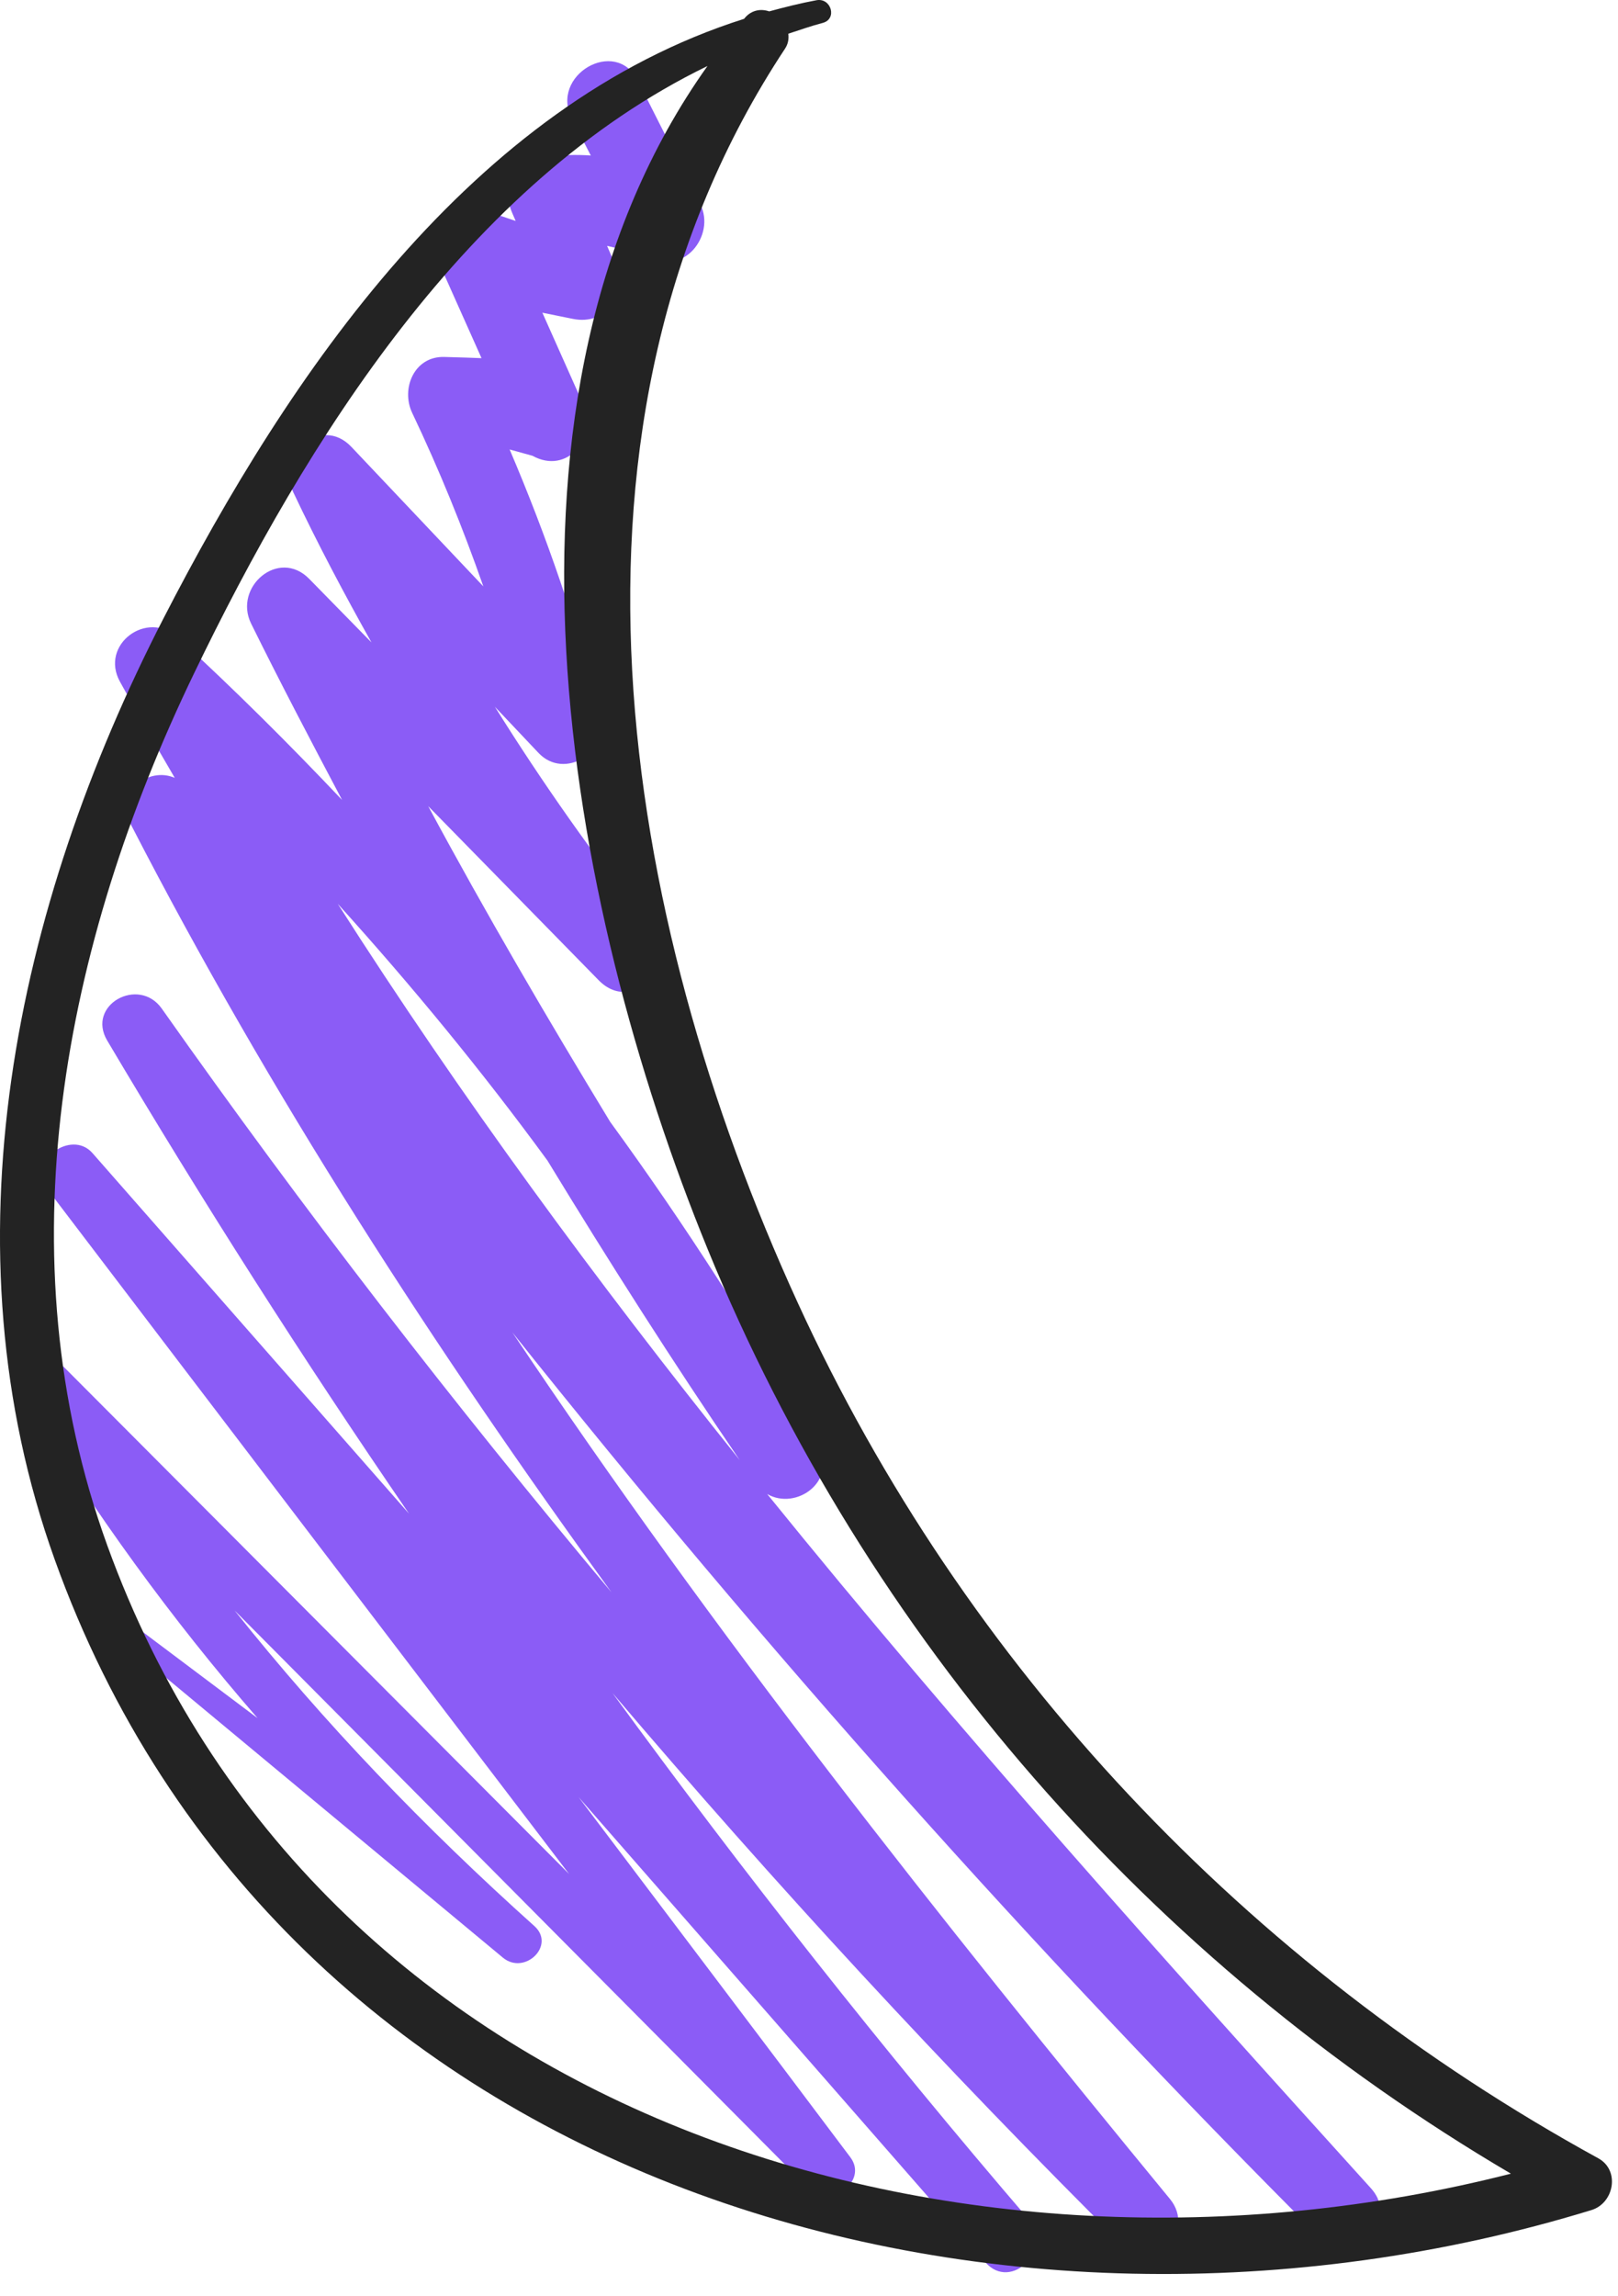
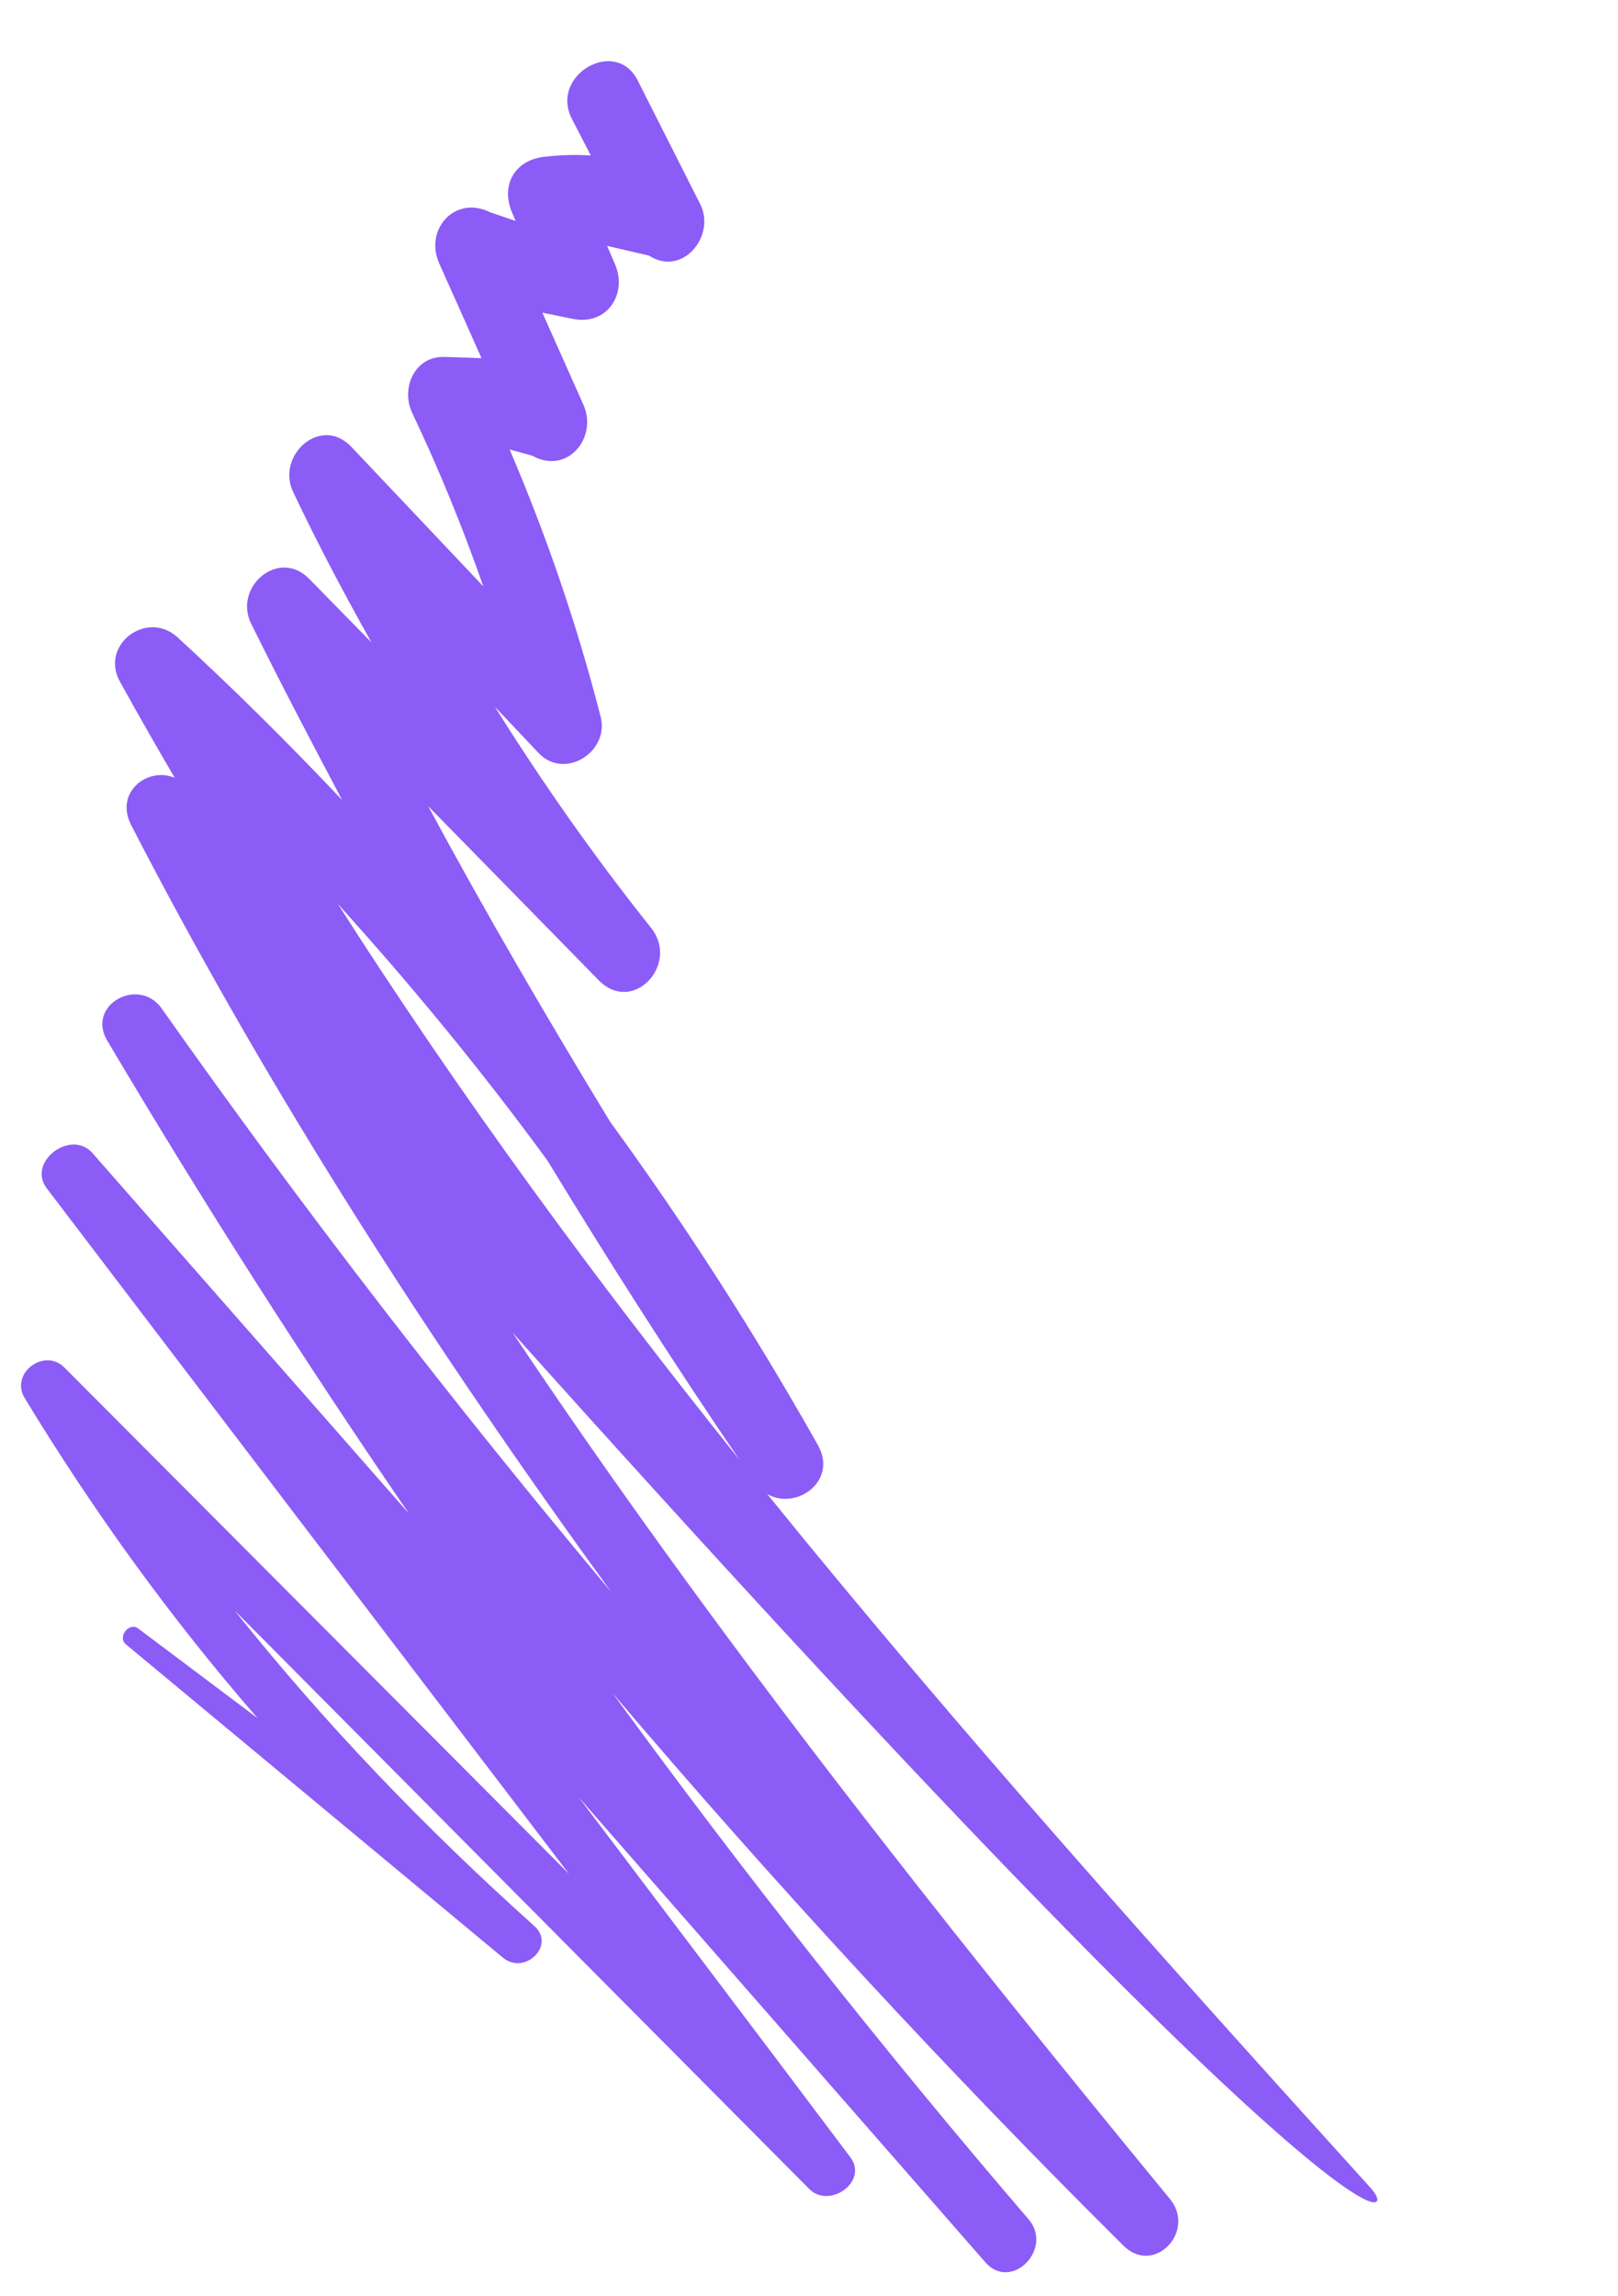
<svg xmlns="http://www.w3.org/2000/svg" width="43px" height="61px" version="1.1" xml:space="preserve" style="fill-rule:evenodd;clip-rule:evenodd;stroke-linejoin:round;stroke-miterlimit:2;">
  <g transform="matrix(1,0,0,1,-438.056,-264.162)">
    <g transform="matrix(1,0,0,1,4.871,-9.302)">
-       <path d="M469.619,331.61C464.15,325.566 458.696,319.489 453.574,313.163C454.346,313.61 455.46,312.817 454.921,311.861C453.237,308.875 451.397,306.013 449.401,303.273C447.724,300.515 446.096,297.73 444.565,294.885C446.075,296.427 447.586,297.97 449.096,299.511C450.004,300.438 451.258,299.085 450.488,298.119C448.977,296.224 447.602,294.268 446.337,292.244C446.724,292.653 447.11,293.062 447.497,293.471C448.19,294.204 449.387,293.441 449.148,292.51C448.516,290.047 447.712,287.711 446.729,285.407C446.932,285.463 447.134,285.519 447.337,285.575C448.263,286.09 449.078,285.09 448.691,284.221C448.327,283.405 447.963,282.589 447.599,281.773C447.816,281.818 448.066,281.868 448.409,281.937C449.314,282.121 449.871,281.277 449.528,280.482C449.458,280.32 449.389,280.159 449.319,279.997C449.69,280.083 450.061,280.169 450.433,280.256C451.321,280.835 452.217,279.726 451.796,278.893C451.241,277.795 450.687,276.698 450.132,275.601C449.545,274.439 447.785,275.464 448.384,276.623C448.551,276.947 448.719,277.271 448.886,277.596C448.51,277.57 448.11,277.579 447.653,277.63C446.857,277.717 446.483,278.393 446.797,279.121C446.828,279.192 446.859,279.264 446.889,279.335C446.663,279.258 446.437,279.182 446.211,279.105C445.281,278.638 444.455,279.561 444.856,280.46C445.231,281.3 445.607,282.141 445.982,282.981C445.726,282.969 445.419,282.962 444.994,282.949C444.191,282.925 443.834,283.794 444.14,284.437C444.863,285.957 445.484,287.487 446.03,289.045C444.861,287.809 443.692,286.574 442.523,285.338C441.711,284.48 440.517,285.567 440.974,286.533C441.622,287.903 442.324,289.229 443.057,290.534L441.402,288.845C440.591,288.017 439.38,289.064 439.859,290.035C440.638,291.613 441.455,293.168 442.276,294.72C440.872,293.237 439.421,291.792 437.904,290.399C437.095,289.656 435.828,290.592 436.374,291.58C436.848,292.439 437.336,293.288 437.829,294.133C437.12,293.825 436.22,294.514 436.67,295.386C440.364,302.554 444.724,309.283 449.434,315.773C445.245,310.777 441.255,305.612 437.485,300.265C436.872,299.396 435.474,300.167 436.034,301.113C438.573,305.398 441.248,309.588 444.055,313.685C441.251,310.491 438.447,307.296 435.642,304.103C435.072,303.454 433.892,304.336 434.428,305.04C439.05,311.117 443.68,317.187 448.309,323.259C443.838,318.773 439.367,314.287 434.896,309.801C434.363,309.266 433.441,309.955 433.842,310.615C435.678,313.637 437.736,316.48 440.031,319.119C438.973,318.325 437.916,317.53 436.858,316.736C436.616,316.554 436.297,316.963 436.532,317.158C439.87,319.933 443.209,322.707 446.549,325.481C447.127,325.961 447.961,325.158 447.387,324.643C444.463,322.021 441.81,319.257 439.418,316.255C444.509,321.379 449.6,326.504 454.691,331.628C455.229,332.169 456.27,331.433 455.783,330.785C453.384,327.59 450.969,324.407 448.563,321.217C452.166,325.336 455.769,329.457 459.372,333.577C460.062,334.365 461.193,333.217 460.518,332.431C456.639,327.912 452.961,323.246 449.463,318.45C453.778,323.526 458.3,328.426 463.041,333.134C463.856,333.943 464.981,332.751 464.279,331.896C458.148,324.439 452.154,316.871 446.803,308.869C453.506,317.282 460.665,325.318 468.288,332.941C469.149,333.81 470.431,332.508 469.619,331.61ZM452.842,312.259C449.038,307.512 445.436,302.614 442.161,297.479C444.135,299.662 446,301.929 447.734,304.302C449.371,306.991 451.063,309.649 452.842,312.259Z" style="fill:rgb(139,92,246);fill-rule:nonzero;" />
-       <path d="M475.661,330.813C466.337,325.699 458.828,317.776 454.386,308.081C449.668,297.784 447.482,284.688 454.048,274.757C454.135,274.625 454.151,274.49 454.135,274.36C454.438,274.261 454.738,274.155 455.049,274.073C455.444,273.969 455.274,273.398 454.883,273.47C454.455,273.549 454.04,273.655 453.628,273.766C453.41,273.693 453.166,273.724 452.983,273.936C452.975,273.946 452.968,273.956 452.959,273.965C445.718,276.256 440.873,283.392 437.527,289.901C433.588,297.566 431.651,306.581 434.641,314.91C440.639,331.618 459.695,337.026 475.48,332.189C476.08,332.005 476.246,331.134 475.661,330.813ZM436.035,314.526C433.247,306.822 434.869,298.558 438.339,291.363C441.333,285.155 445.615,278.312 451.987,275.218C445.75,283.976 448.211,297.424 451.994,306.661C456.227,316.999 463.756,325.585 473.339,331.222C458.721,334.949 441.582,329.851 436.035,314.526Z" style="fill:rgb(35,35,35);fill-rule:nonzero;" />
+       <path d="M469.619,331.61C464.15,325.566 458.696,319.489 453.574,313.163C454.346,313.61 455.46,312.817 454.921,311.861C453.237,308.875 451.397,306.013 449.401,303.273C447.724,300.515 446.096,297.73 444.565,294.885C446.075,296.427 447.586,297.97 449.096,299.511C450.004,300.438 451.258,299.085 450.488,298.119C448.977,296.224 447.602,294.268 446.337,292.244C446.724,292.653 447.11,293.062 447.497,293.471C448.19,294.204 449.387,293.441 449.148,292.51C448.516,290.047 447.712,287.711 446.729,285.407C446.932,285.463 447.134,285.519 447.337,285.575C448.263,286.09 449.078,285.09 448.691,284.221C448.327,283.405 447.963,282.589 447.599,281.773C447.816,281.818 448.066,281.868 448.409,281.937C449.314,282.121 449.871,281.277 449.528,280.482C449.458,280.32 449.389,280.159 449.319,279.997C449.69,280.083 450.061,280.169 450.433,280.256C451.321,280.835 452.217,279.726 451.796,278.893C451.241,277.795 450.687,276.698 450.132,275.601C449.545,274.439 447.785,275.464 448.384,276.623C448.551,276.947 448.719,277.271 448.886,277.596C448.51,277.57 448.11,277.579 447.653,277.63C446.857,277.717 446.483,278.393 446.797,279.121C446.828,279.192 446.859,279.264 446.889,279.335C446.663,279.258 446.437,279.182 446.211,279.105C445.281,278.638 444.455,279.561 444.856,280.46C445.231,281.3 445.607,282.141 445.982,282.981C445.726,282.969 445.419,282.962 444.994,282.949C444.191,282.925 443.834,283.794 444.14,284.437C444.863,285.957 445.484,287.487 446.03,289.045C444.861,287.809 443.692,286.574 442.523,285.338C441.711,284.48 440.517,285.567 440.974,286.533C441.622,287.903 442.324,289.229 443.057,290.534L441.402,288.845C440.591,288.017 439.38,289.064 439.859,290.035C440.638,291.613 441.455,293.168 442.276,294.72C440.872,293.237 439.421,291.792 437.904,290.399C437.095,289.656 435.828,290.592 436.374,291.58C436.848,292.439 437.336,293.288 437.829,294.133C437.12,293.825 436.22,294.514 436.67,295.386C440.364,302.554 444.724,309.283 449.434,315.773C445.245,310.777 441.255,305.612 437.485,300.265C436.872,299.396 435.474,300.167 436.034,301.113C438.573,305.398 441.248,309.588 444.055,313.685C441.251,310.491 438.447,307.296 435.642,304.103C435.072,303.454 433.892,304.336 434.428,305.04C439.05,311.117 443.68,317.187 448.309,323.259C443.838,318.773 439.367,314.287 434.896,309.801C434.363,309.266 433.441,309.955 433.842,310.615C435.678,313.637 437.736,316.48 440.031,319.119C438.973,318.325 437.916,317.53 436.858,316.736C436.616,316.554 436.297,316.963 436.532,317.158C439.87,319.933 443.209,322.707 446.549,325.481C447.127,325.961 447.961,325.158 447.387,324.643C444.463,322.021 441.81,319.257 439.418,316.255C444.509,321.379 449.6,326.504 454.691,331.628C455.229,332.169 456.27,331.433 455.783,330.785C453.384,327.59 450.969,324.407 448.563,321.217C452.166,325.336 455.769,329.457 459.372,333.577C460.062,334.365 461.193,333.217 460.518,332.431C456.639,327.912 452.961,323.246 449.463,318.45C453.778,323.526 458.3,328.426 463.041,333.134C463.856,333.943 464.981,332.751 464.279,331.896C458.148,324.439 452.154,316.871 446.803,308.869C469.149,333.81 470.431,332.508 469.619,331.61ZM452.842,312.259C449.038,307.512 445.436,302.614 442.161,297.479C444.135,299.662 446,301.929 447.734,304.302C449.371,306.991 451.063,309.649 452.842,312.259Z" style="fill:rgb(139,92,246);fill-rule:nonzero;" />
    </g>
  </g>
</svg>